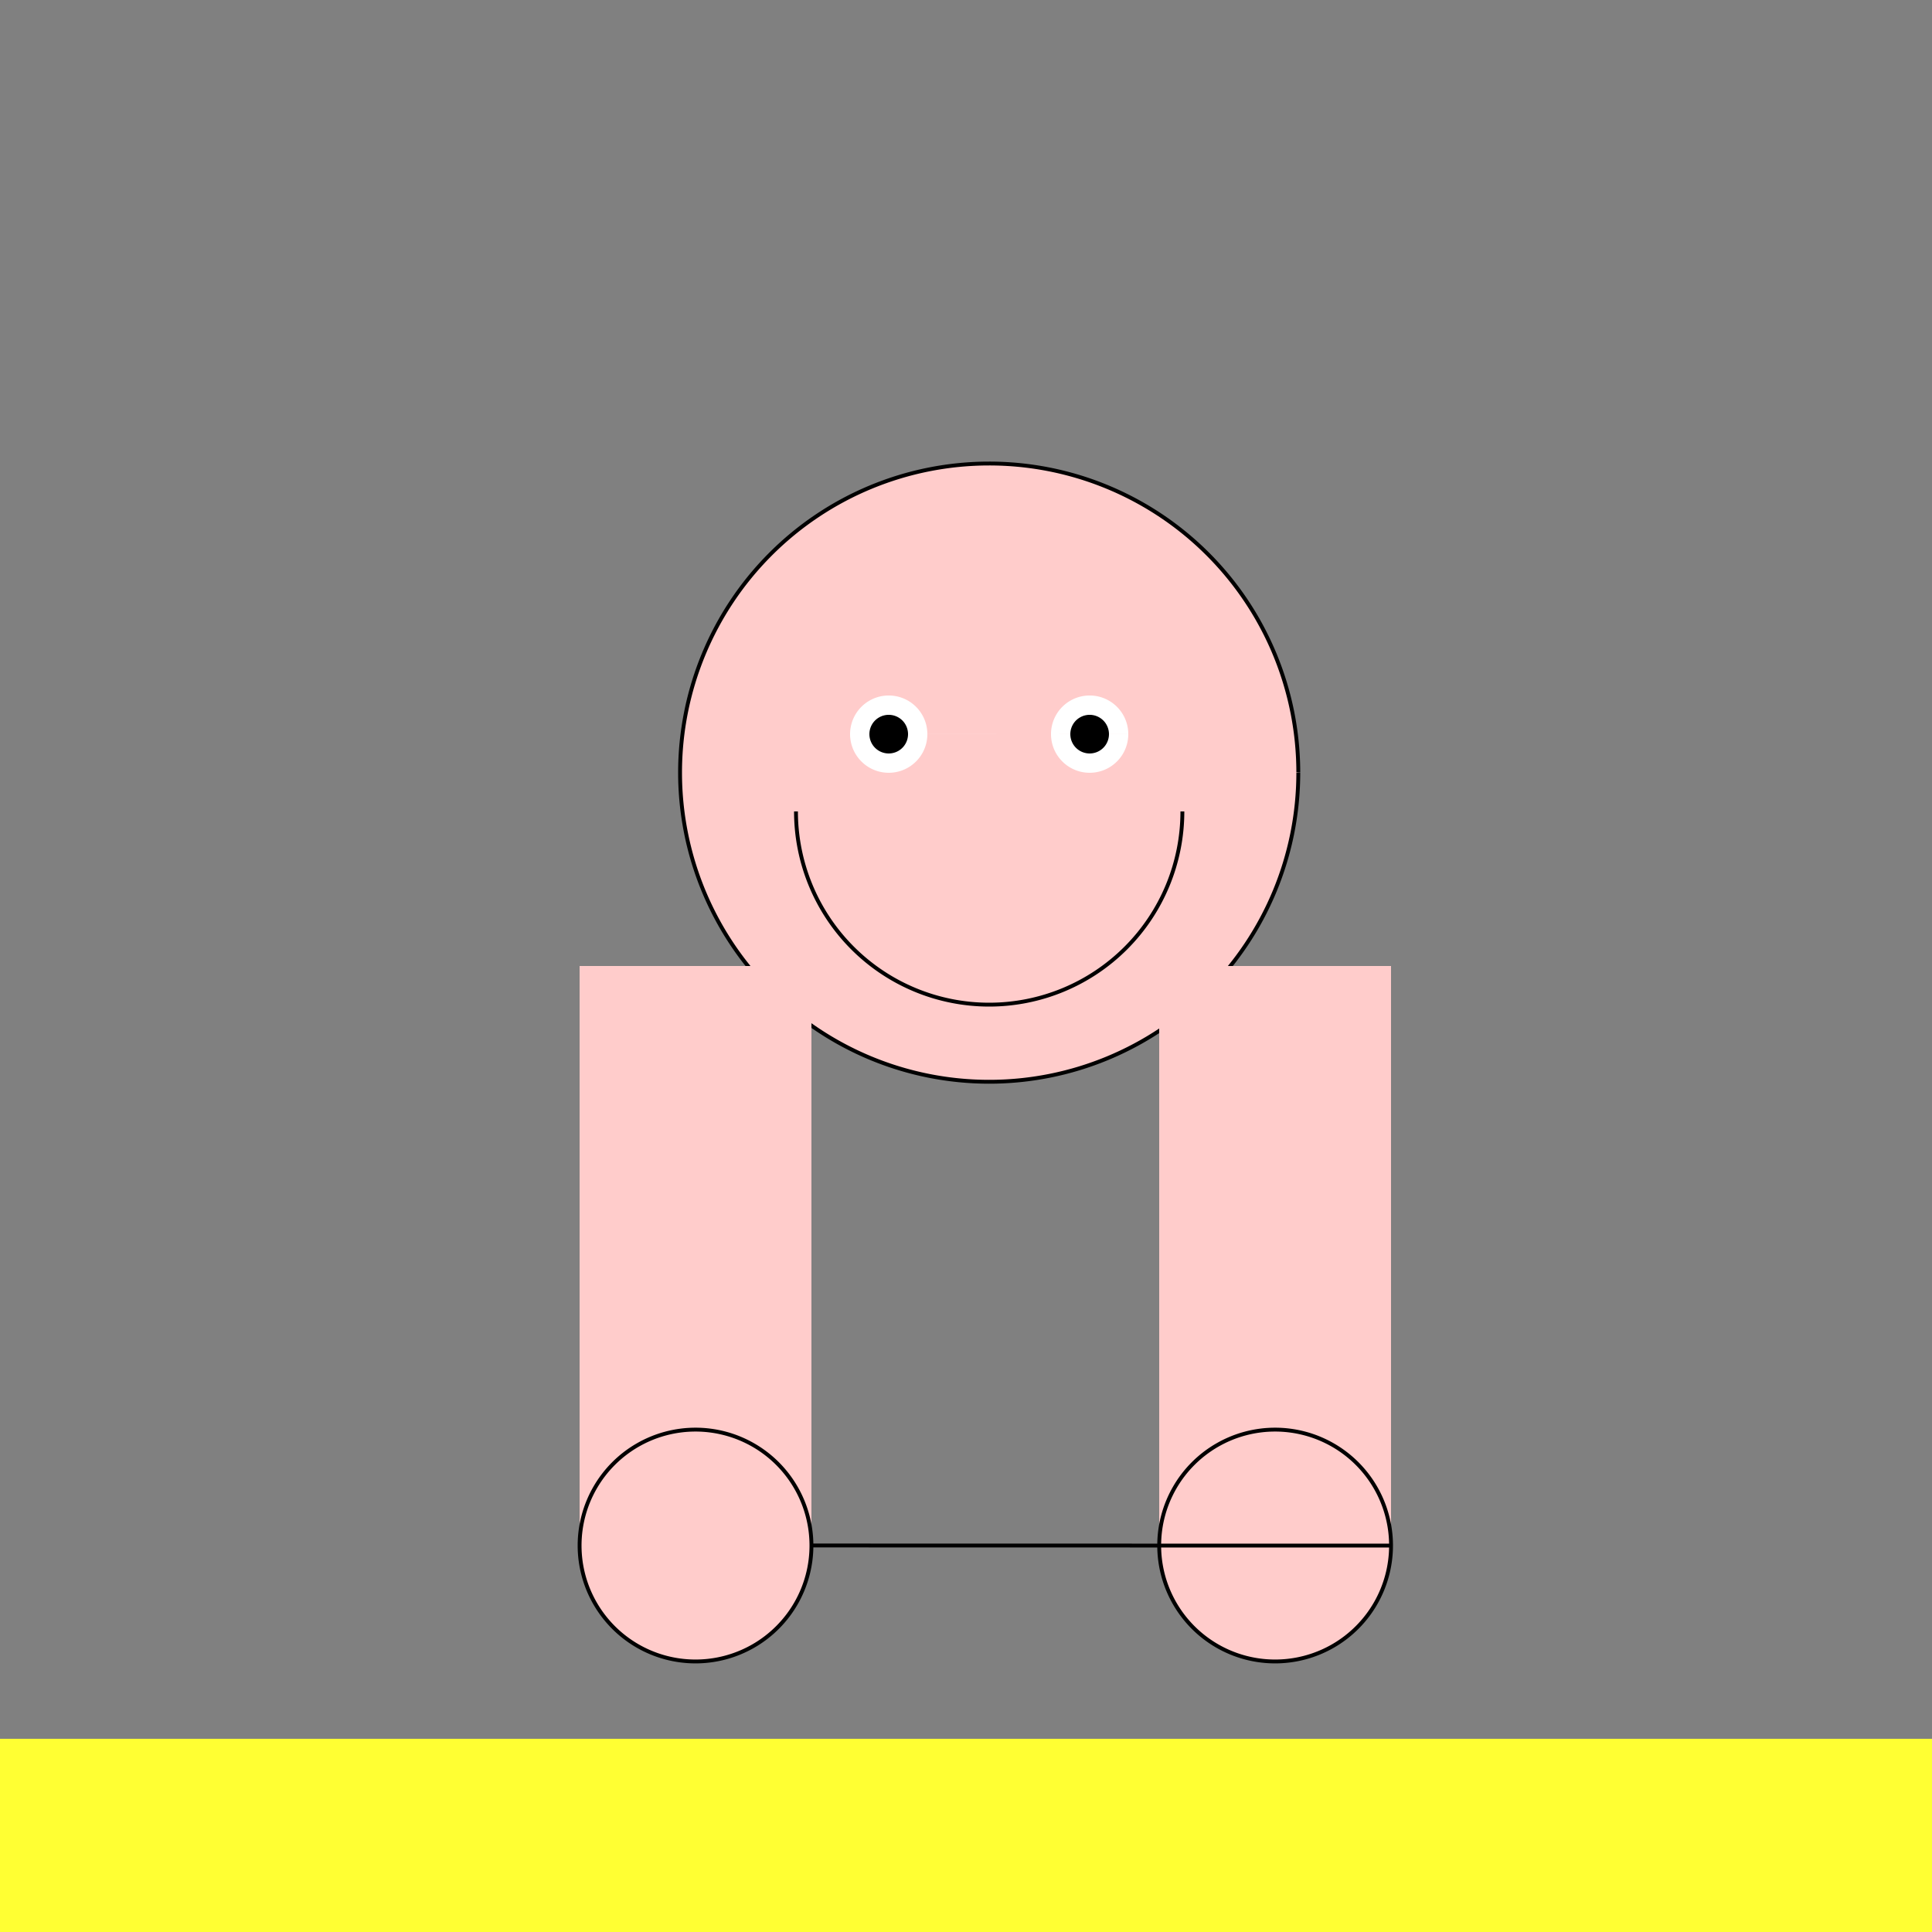
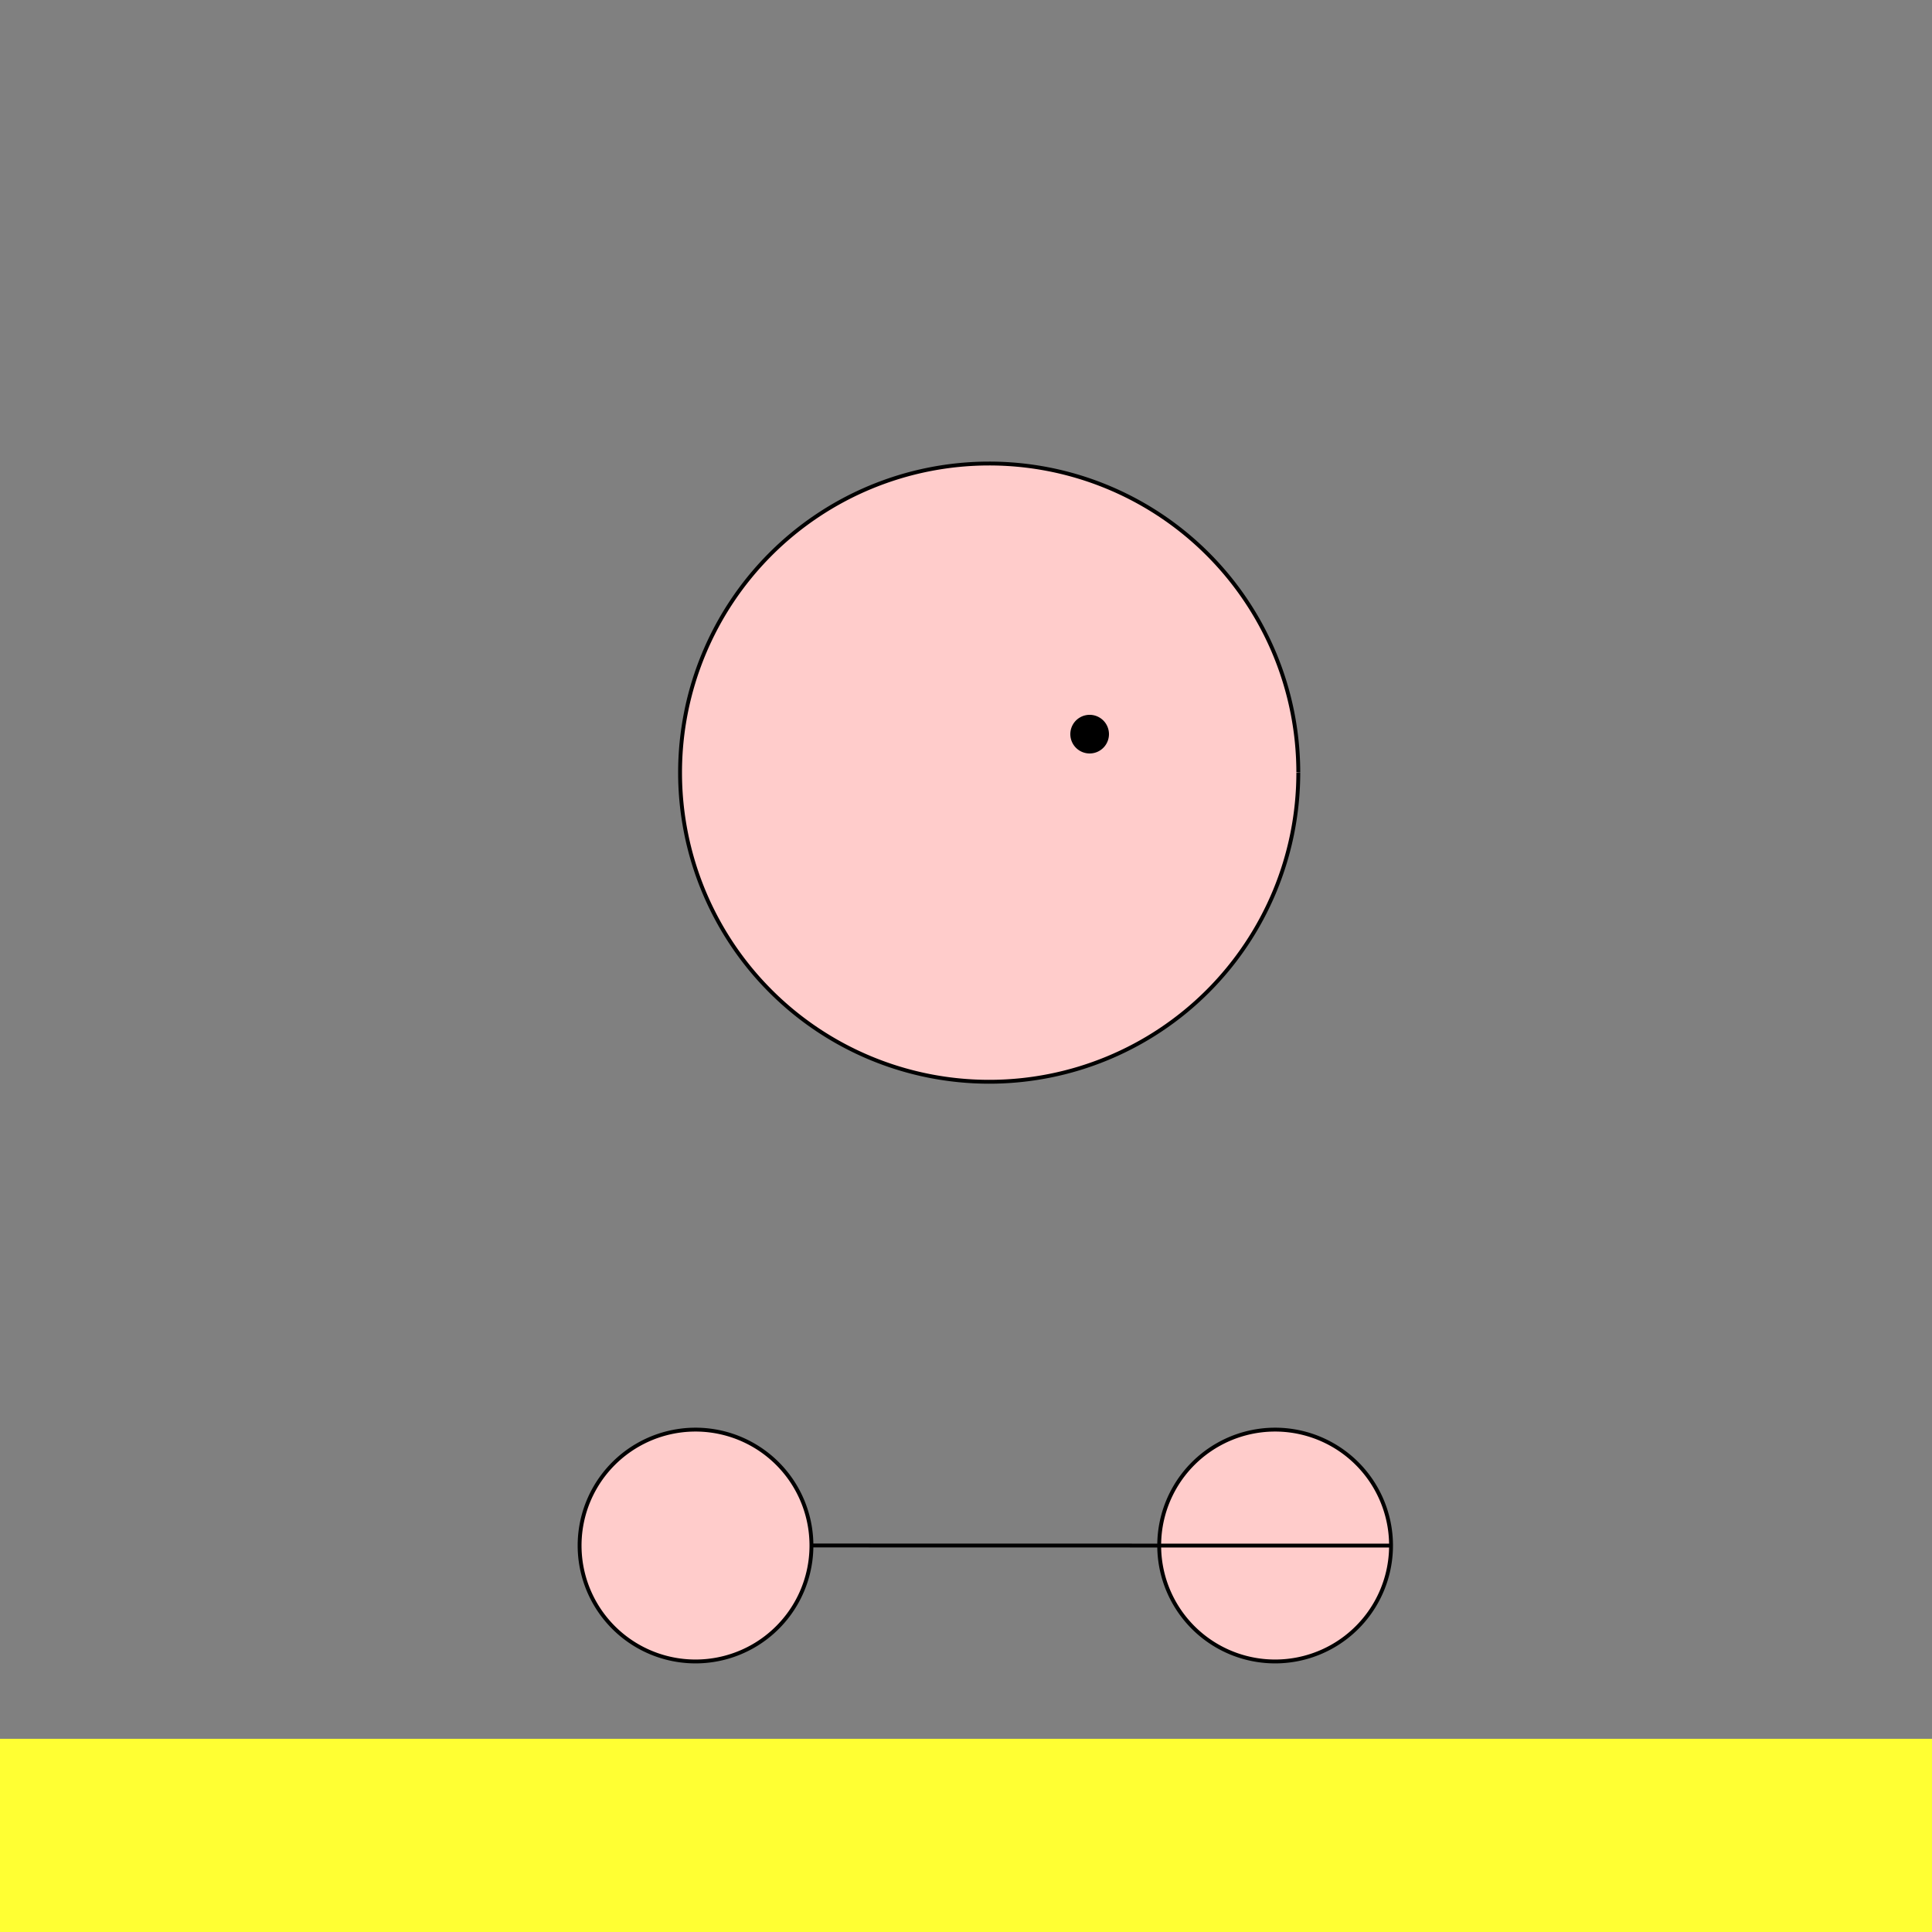
<svg xmlns="http://www.w3.org/2000/svg" width="500" height="500">
  <rect width="100%" height="100%" fill="#808080" stroke="none" />
  <defs />
  <g>
    <path fill="#ffcccb" stroke="#000" paint-order="fill stroke markers" d=" M 336 200 A 80 80 0 1 1 336 199.92" stroke-miterlimit="10" stroke-dasharray="" />
-     <path fill="#fff" stroke="none" paint-order="stroke fill markers" d=" M 240 190 A 10 10 0 1 1 240 189.99 L 292 190 A 10 10 0 1 1 292 189.99" />
-     <path fill="#000" stroke="none" paint-order="stroke fill markers" d=" M 235 190 A 5 5 0 1 1 235 189.995 L 287 190 A 5 5 0 1 1 287 189.995" />
-     <path fill="none" stroke="#000" paint-order="fill stroke markers" d=" M 306 210 A 50 50 0 0 1 206 210" stroke-miterlimit="10" stroke-dasharray="" />
-     <rect fill="#ffcccb" stroke="none" x="150" y="250" width="60" height="150" />
-     <rect fill="#ffcccb" stroke="none" x="300" y="250" width="60" height="150" />
+     <path fill="#000" stroke="none" paint-order="stroke fill markers" d=" M 235 190 L 287 190 A 5 5 0 1 1 287 189.995" />
    <path fill="#ffcccb" stroke="#000" paint-order="fill stroke markers" d=" M 210 400 A 30 30 0 1 1 210 399.97 L 360 400 A 30 30 0 1 1 360 399.97" stroke-miterlimit="10" stroke-dasharray="" />
    <rect fill="#ff3" stroke="none" x="0" y="450" width="512" height="62" />
  </g>
</svg>